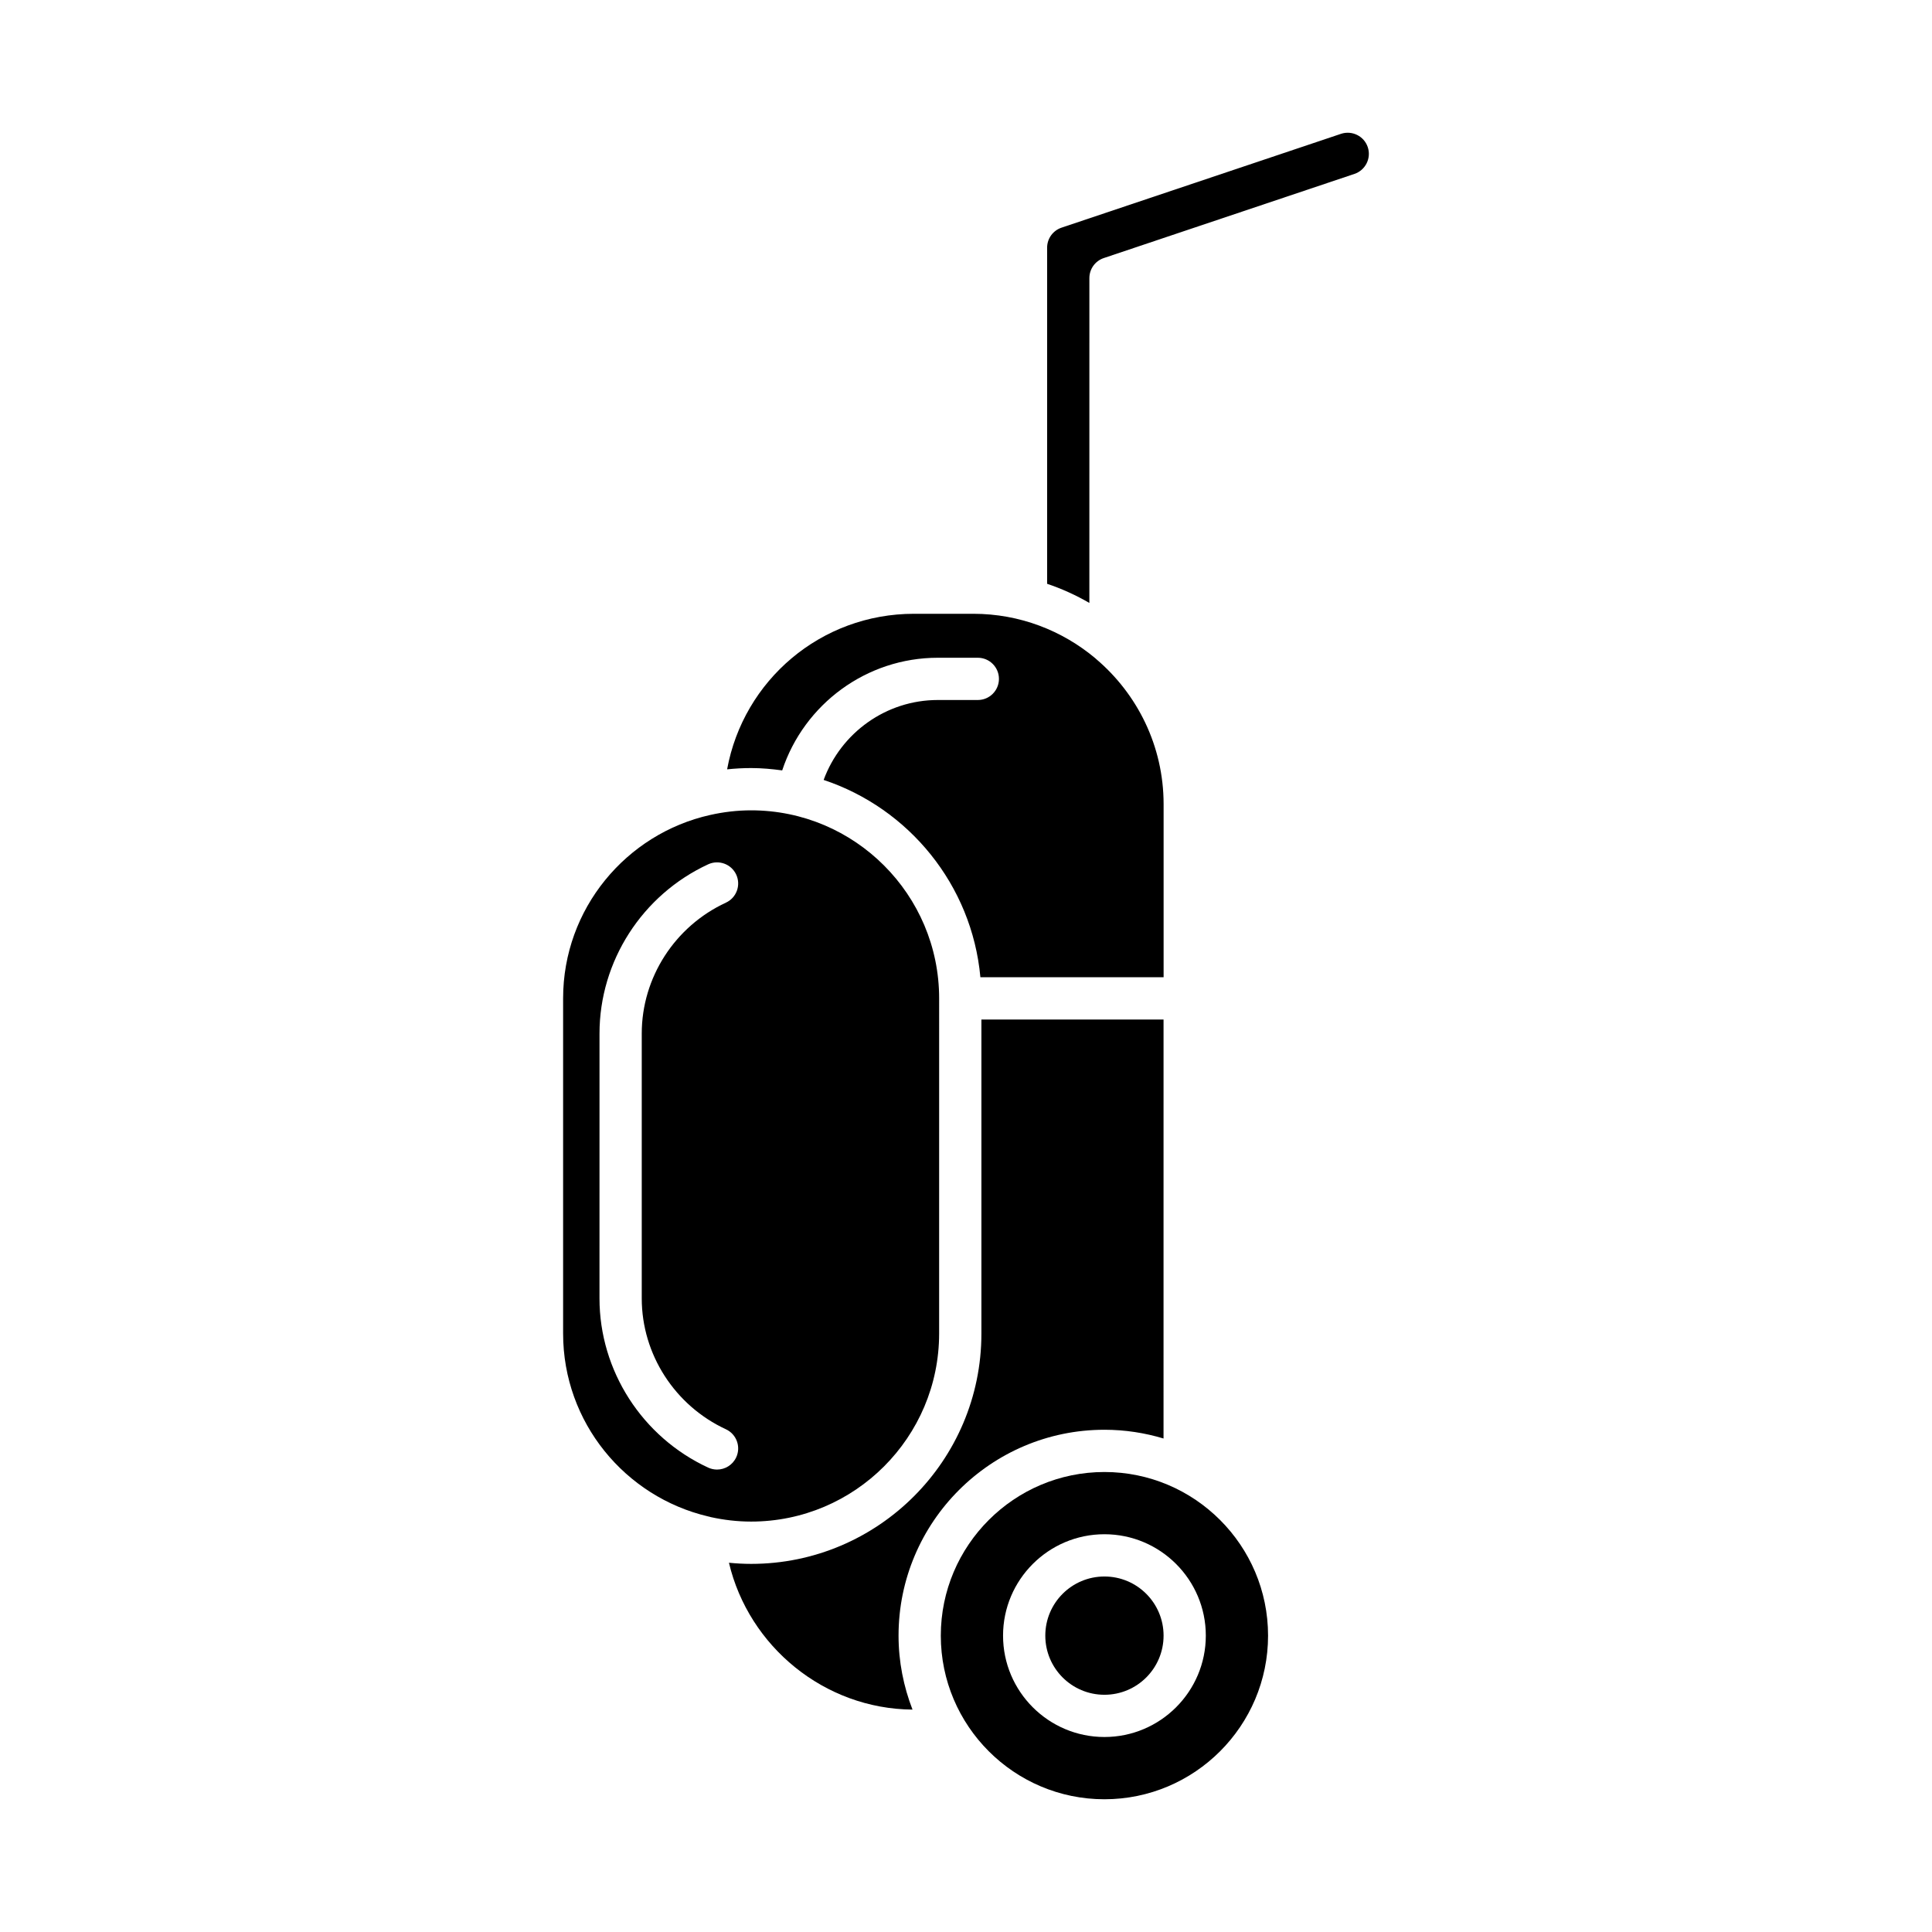
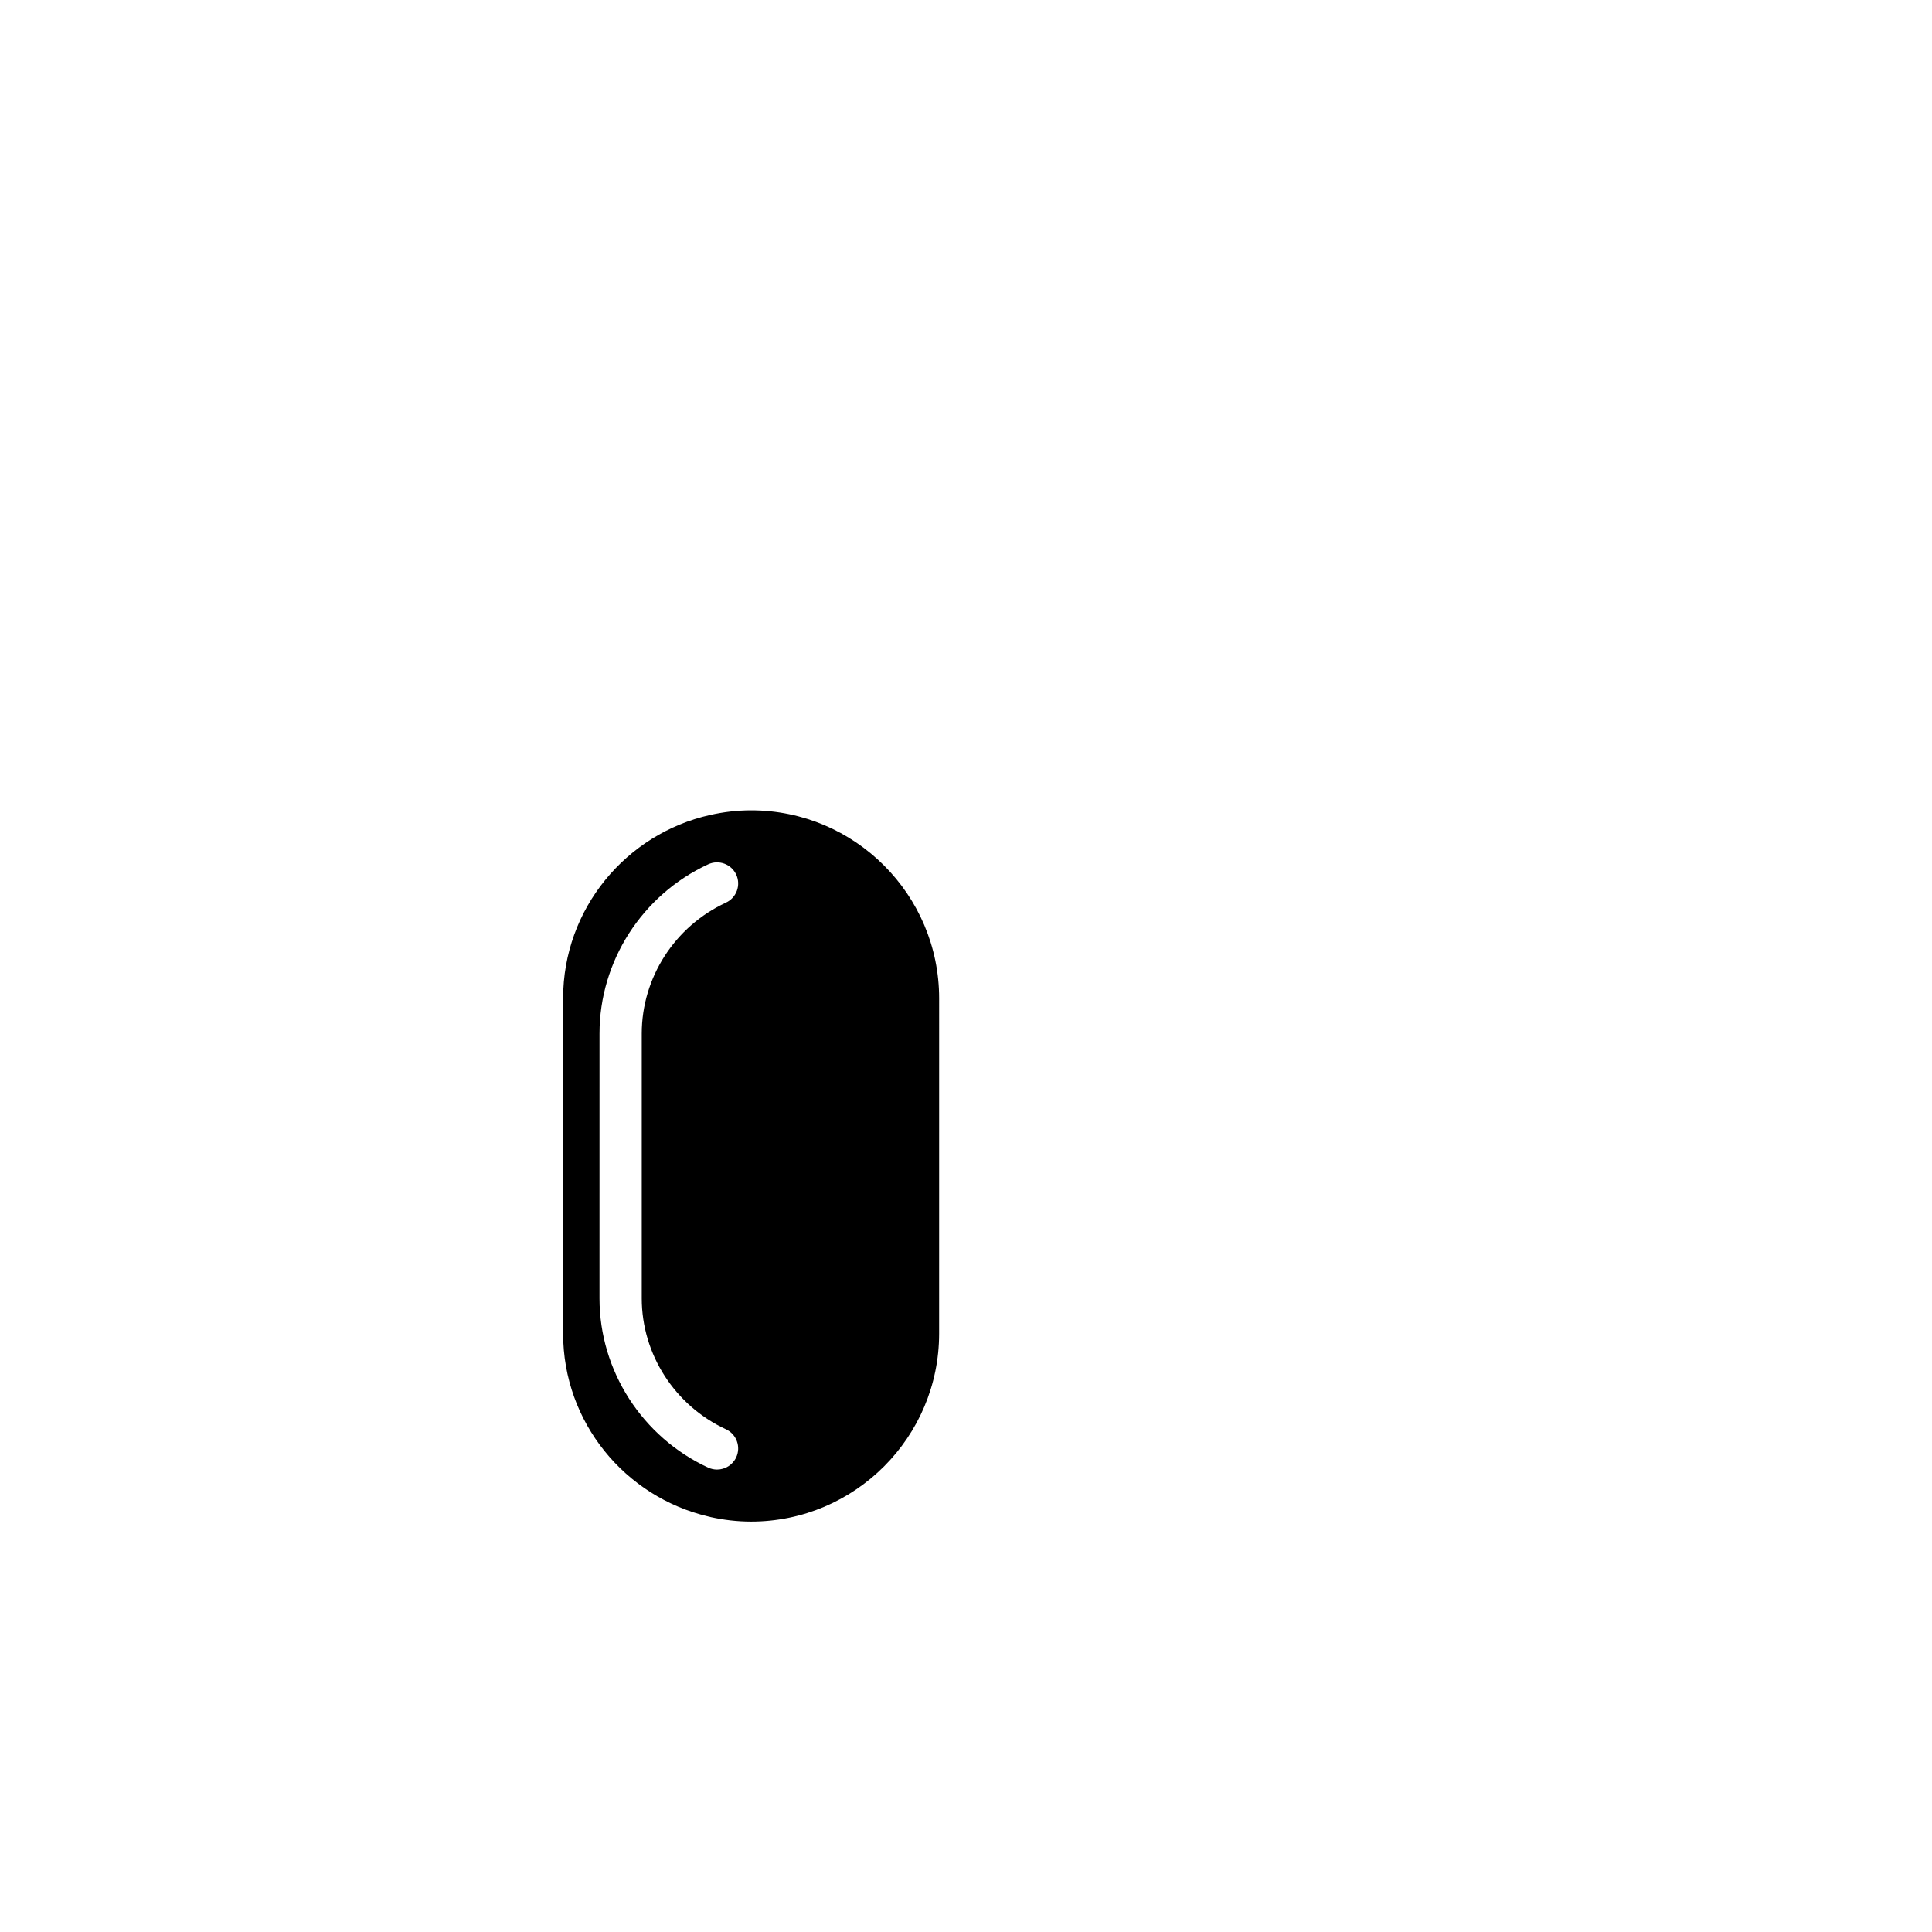
<svg xmlns="http://www.w3.org/2000/svg" fill="#000000" width="800px" height="800px" version="1.1" viewBox="144 144 512 512">
  <g>
-     <path d="m436.68 522.9c5.449 0 10.703 0.824 15.668 2.32l0.004-111.04h-48.27v83.242c0 33.648-27.375 61.023-61.023 61.023-1.984 0-3.945-0.113-5.879-0.297 5.258 22.203 25.293 38.727 48.645 38.914-2.356-6.09-3.699-12.684-3.699-19.594-0.004-30.094 24.469-54.566 54.555-54.566z" />
-     <path d="m434.48 318.64c-0.066-0.062-0.137-0.117-0.199-0.184-8.766-7.352-20.047-11.797-32.355-11.797h-15.699c-24.691 0-45.203 17.621-49.535 41.223 2.098-0.219 4.223-0.34 6.379-0.34 2.793 0 5.523 0.254 8.219 0.621 5.82-17.574 22.348-29.852 41.234-29.852h10.609c3.09 0 5.598 2.508 5.598 5.598 0 3.09-2.508 5.598-5.598 5.598h-10.609c-13.66 0-25.648 8.664-30.25 21.18 22.559 7.504 39.301 27.812 41.539 52.285h48.555v-45.879c-0.008-15.402-6.969-29.195-17.887-38.453z" />
-     <path d="m506.47 182.99c-0.98-2.926-4.164-4.5-7.094-3.523l-74.062 24.867c-2.281 0.77-3.816 2.898-3.816 5.309v89.07c3.926 1.32 7.664 3.027 11.195 5.07l0.004-86.09c0-2.406 1.535-4.539 3.816-5.305l66.438-22.305c2.922-0.988 4.504-4.168 3.519-7.094z" />
-     <path d="m452.36 577.46c0 8.656-7.016 15.672-15.672 15.672s-15.672-7.016-15.672-15.672c0-8.652 7.016-15.672 15.672-15.672s15.672 7.019 15.672 15.672" />
-     <path d="m480.05 577.46c0-23.91-19.453-43.363-43.363-43.363s-43.363 19.453-43.363 43.363c0 23.91 19.453 43.363 43.363 43.363 23.91-0.004 43.363-19.457 43.363-43.363zm-43.363 26.863c-14.816 0-26.867-12.051-26.867-26.867 0-14.816 12.055-26.867 26.867-26.867 14.816 0 26.867 12.055 26.867 26.867 0 14.816-12.051 26.867-26.867 26.867z" />
    <path d="m293.23 497.41c0 23.559 16.449 43.301 38.449 48.465 0.23 0.055 0.453 0.09 0.672 0.172 3.453 0.758 7.027 1.188 10.703 1.188 27.477 0 49.824-22.352 49.824-49.828l0.004-88.832c0-27.477-22.352-49.828-49.824-49.828-3.734 0-7.359 0.445-10.859 1.23h-0.004c-22.262 4.977-38.965 24.859-38.965 48.602zm9.645-79.527c0-19.137 11.305-36.734 28.801-44.832 2.801-1.289 6.133-0.074 7.43 2.731 1.297 2.805 0.078 6.133-2.731 7.43-13.551 6.273-22.305 19.879-22.305 34.672v70.219c0 14.789 8.758 28.395 22.305 34.668 2.809 1.301 4.027 4.629 2.731 7.43-0.949 2.043-2.973 3.246-5.086 3.246-0.785 0-1.59-0.168-2.348-0.516-17.496-8.098-28.801-25.695-28.801-44.828z" />
  </g>
</svg>